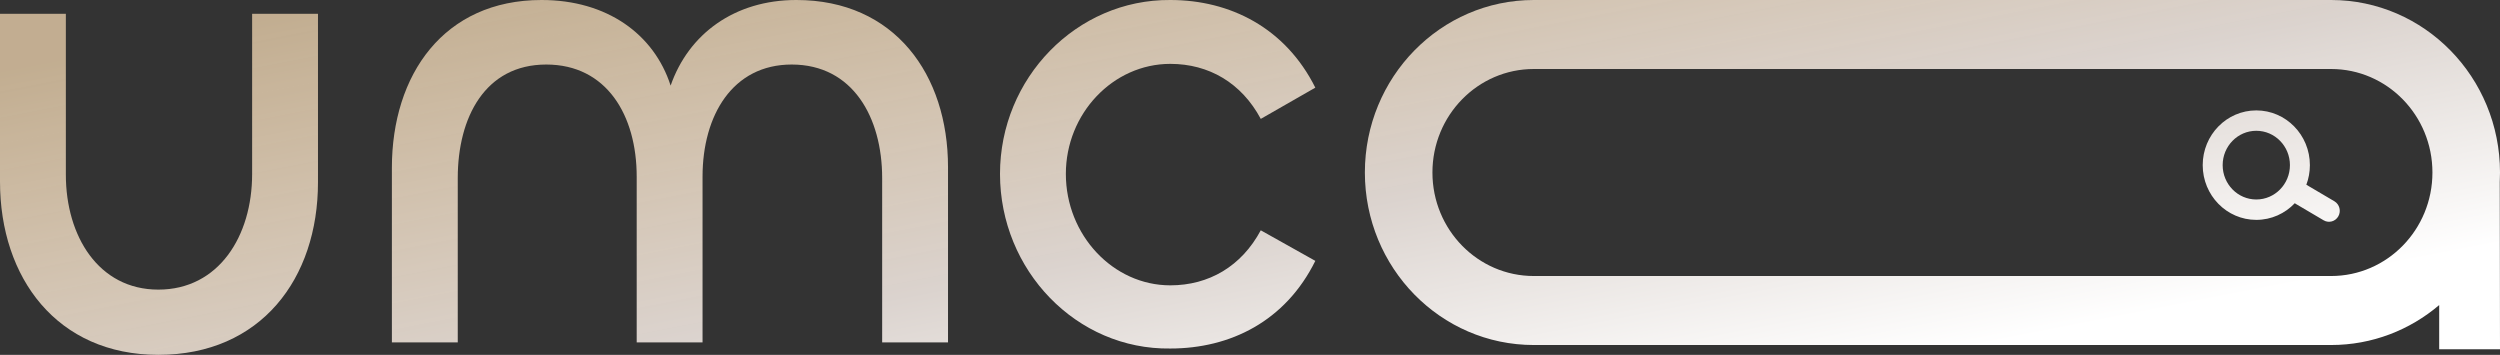
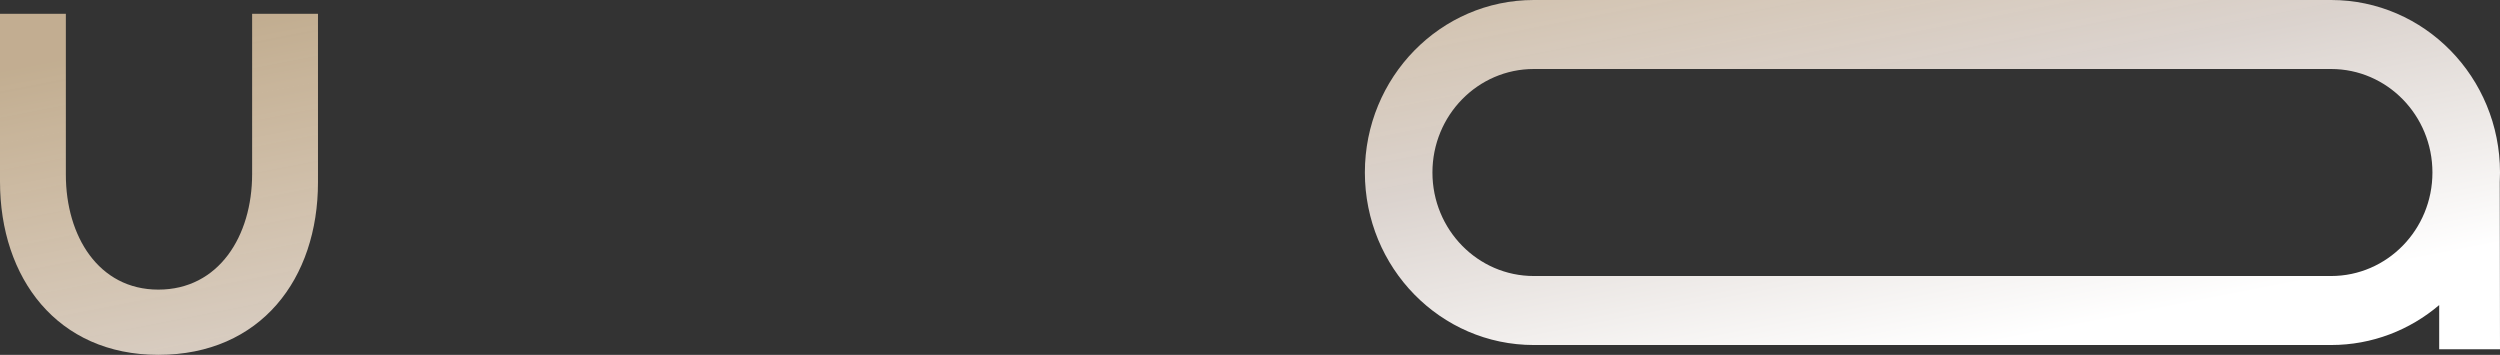
<svg xmlns="http://www.w3.org/2000/svg" width="155" height="22" viewBox="0 0 155 22" fill="none">
  <rect x="0" y="0" width="155" height="22" fill="#333333" stroke="none" />
-   <path fill-rule="evenodd" clip-rule="evenodd" d="M142.277 12.599C141.673 13.236 140.827 13.632 139.89 13.632C138.055 13.632 136.568 12.113 136.568 10.238C136.568 8.364 138.055 6.845 139.89 6.845C141.725 6.845 143.213 8.364 143.213 10.238C143.213 10.667 143.135 11.077 142.993 11.454C142.999 11.457 143.004 11.461 143.01 11.464L144.733 12.479C145.051 12.668 145.161 13.084 144.977 13.41C144.792 13.736 144.385 13.847 144.066 13.659L142.343 12.643C142.32 12.63 142.298 12.615 142.277 12.599ZM141.976 10.238C141.976 11.415 141.042 12.368 139.89 12.368C138.739 12.368 137.805 11.415 137.805 10.238C137.805 9.062 138.739 8.109 139.89 8.109C141.042 8.109 141.976 9.062 141.976 10.238Z" fill="url(#paint0_linear_827_279)" />
  <path fill-rule="evenodd" clip-rule="evenodd" d="M84.622 10.695C84.622 4.789 89.311 1.56155e-05 95.095 1.66269e-05L144.527 2.52699e-05C150.311 2.62812e-05 155 4.789 155 10.695C155 10.896 154.995 11.096 154.984 11.294L155 21.654L151.23 21.654L151.23 18.914C149.413 20.46 147.077 21.391 144.527 21.391L95.095 21.391C89.311 21.391 84.622 16.602 84.622 10.695ZM88.811 10.695C88.811 7.151 91.624 4.278 95.095 4.278L144.527 4.278C147.997 4.278 150.811 7.151 150.811 10.695C150.811 14.24 147.997 17.113 144.527 17.113L95.095 17.113C91.624 17.113 88.811 14.24 88.811 10.695Z" fill="url(#paint1_linear_827_279)" />
-   <path d="M72.558 21.608C66.743 21.692 62 16.764 62 10.783C62 4.844 66.743 -0.042 72.558 0C76.27 0 79.694 1.727 81.55 5.434L78.168 7.371C76.972 5.139 74.951 3.96 72.558 3.96C69.011 3.96 66.083 7.034 66.083 10.783C66.083 14.574 69.011 17.691 72.558 17.691C74.951 17.691 76.972 16.511 78.168 14.279L81.55 16.174C79.694 19.923 76.27 21.608 72.558 21.608Z" fill="url(#paint2_linear_827_279)" />
-   <path d="M49.374 1.12686e-05C55.478 1.23359e-05 58.777 4.633 58.777 10.362L58.777 21.229L54.694 21.229L54.694 11.036C54.694 7.287 52.879 4.001 49.085 4.001C45.414 4.001 43.558 7.16 43.558 10.951L43.558 21.229L39.475 21.229L39.475 10.951C39.475 7.16 37.619 4.001 33.866 4.001C30.072 4.001 28.381 7.287 28.381 11.036L28.381 21.229L24.297 21.229L24.297 10.404C24.297 4.633 27.514 7.44658e-06 33.577 8.50665e-06C37.619 9.21336e-06 40.547 2.106 41.579 5.307C42.692 2.106 45.538 1.05979e-05 49.374 1.12686e-05Z" fill="url(#paint3_linear_827_279)" />
  <path d="M15.632 10.796C15.632 14.629 13.569 17.956 9.816 17.956C6.104 17.956 4.083 14.629 4.083 10.838L4.083 0.856L-1.49604e-07 0.856L-1.96864e-06 11.259C-3.01441e-06 17.24 3.547 22 9.816 22C16.168 22 19.715 17.282 19.715 11.301L19.715 0.856L15.632 0.856L15.632 10.796Z" fill="url(#paint4_linear_827_279)" />
  <defs>
    <linearGradient id="paint0_linear_827_279" x1="77.674" y1="-10.833" x2="85.422" y2="28.744" gradientUnits="userSpaceOnUse">
      <stop stop-color="#FFE2B9" stop-opacity="0.7" />
      <stop offset="0.606" stop-color="#DBD3CE" />
      <stop offset="1" stop-color="white" />
    </linearGradient>
    <linearGradient id="paint1_linear_827_279" x1="77.674" y1="-10.833" x2="85.422" y2="28.744" gradientUnits="userSpaceOnUse">
      <stop stop-color="#FFE2B9" stop-opacity="0.7" />
      <stop offset="0.606" stop-color="#DBD3CE" />
      <stop offset="1" stop-color="white" />
    </linearGradient>
    <linearGradient id="paint2_linear_827_279" x1="77.674" y1="-10.833" x2="85.422" y2="28.744" gradientUnits="userSpaceOnUse">
      <stop stop-color="#FFE2B9" stop-opacity="0.7" />
      <stop offset="0.606" stop-color="#DBD3CE" />
      <stop offset="1" stop-color="white" />
    </linearGradient>
    <linearGradient id="paint3_linear_827_279" x1="77.674" y1="-10.833" x2="85.422" y2="28.744" gradientUnits="userSpaceOnUse">
      <stop stop-color="#FFE2B9" stop-opacity="0.7" />
      <stop offset="0.606" stop-color="#DBD3CE" />
      <stop offset="1" stop-color="white" />
    </linearGradient>
    <linearGradient id="paint4_linear_827_279" x1="77.674" y1="-10.833" x2="85.422" y2="28.744" gradientUnits="userSpaceOnUse">
      <stop stop-color="#FFE2B9" stop-opacity="0.7" />
      <stop offset="0.606" stop-color="#DBD3CE" />
      <stop offset="1" stop-color="white" />
    </linearGradient>
  </defs>
</svg>